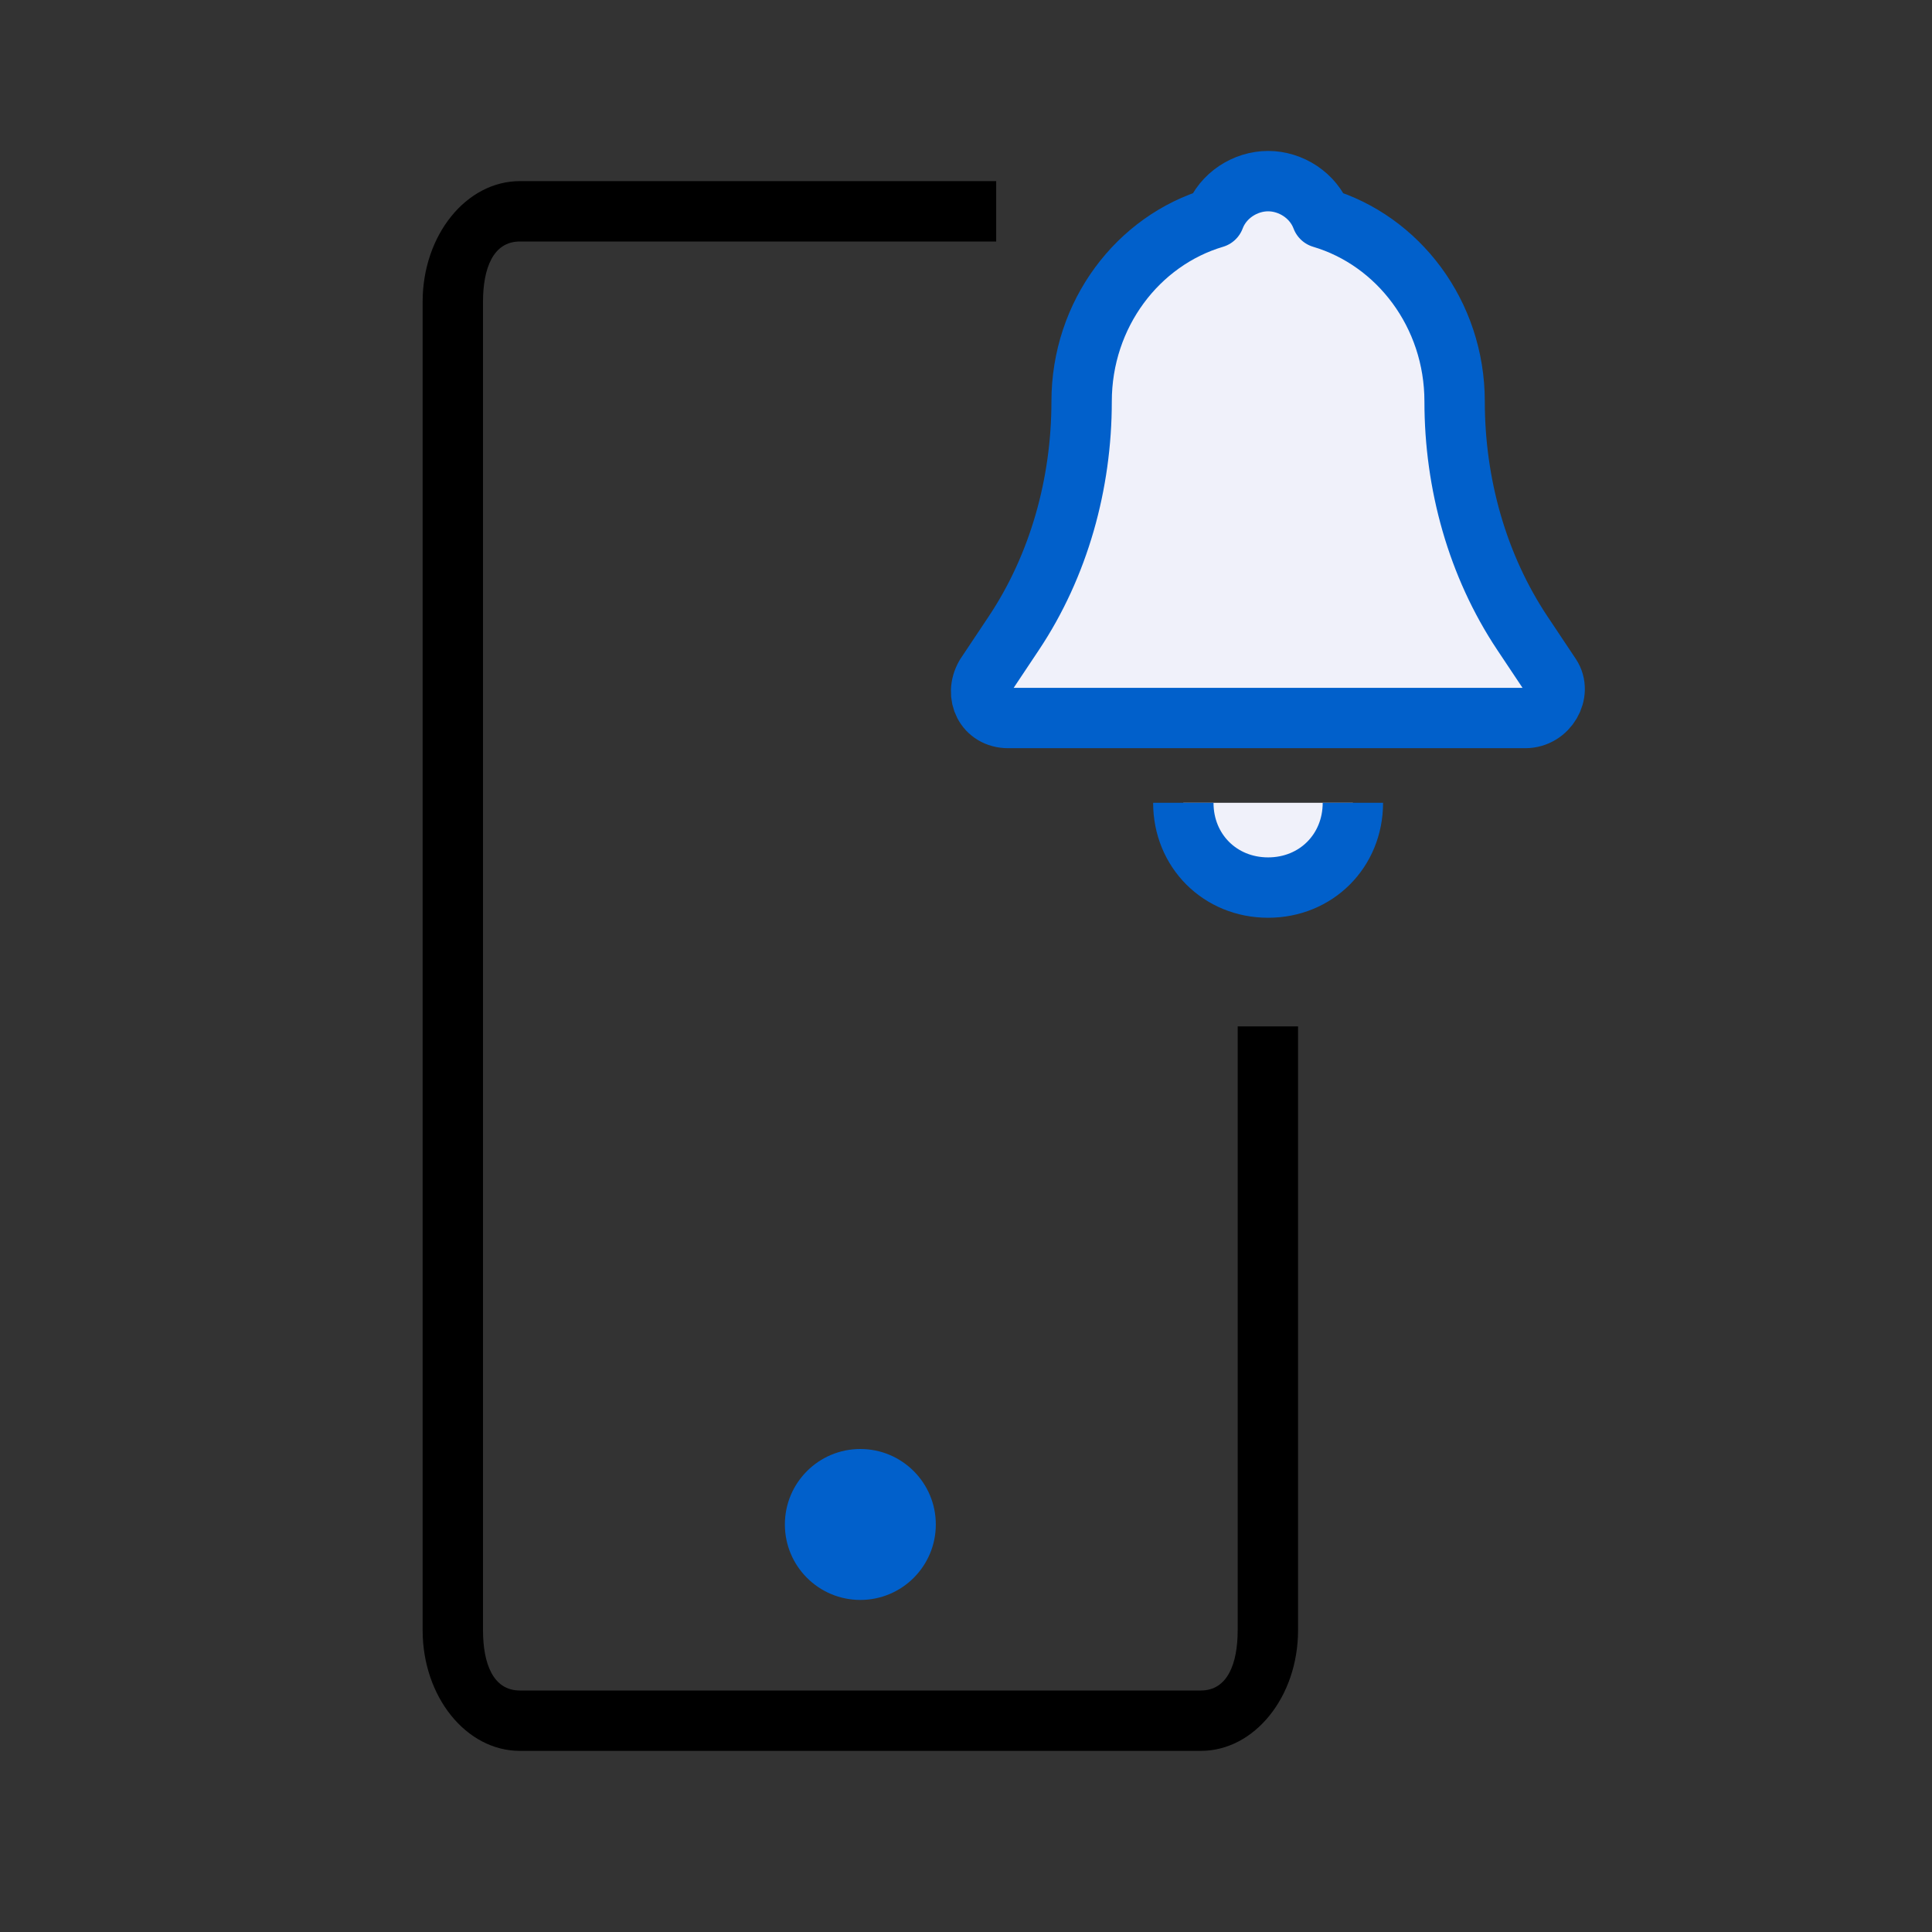
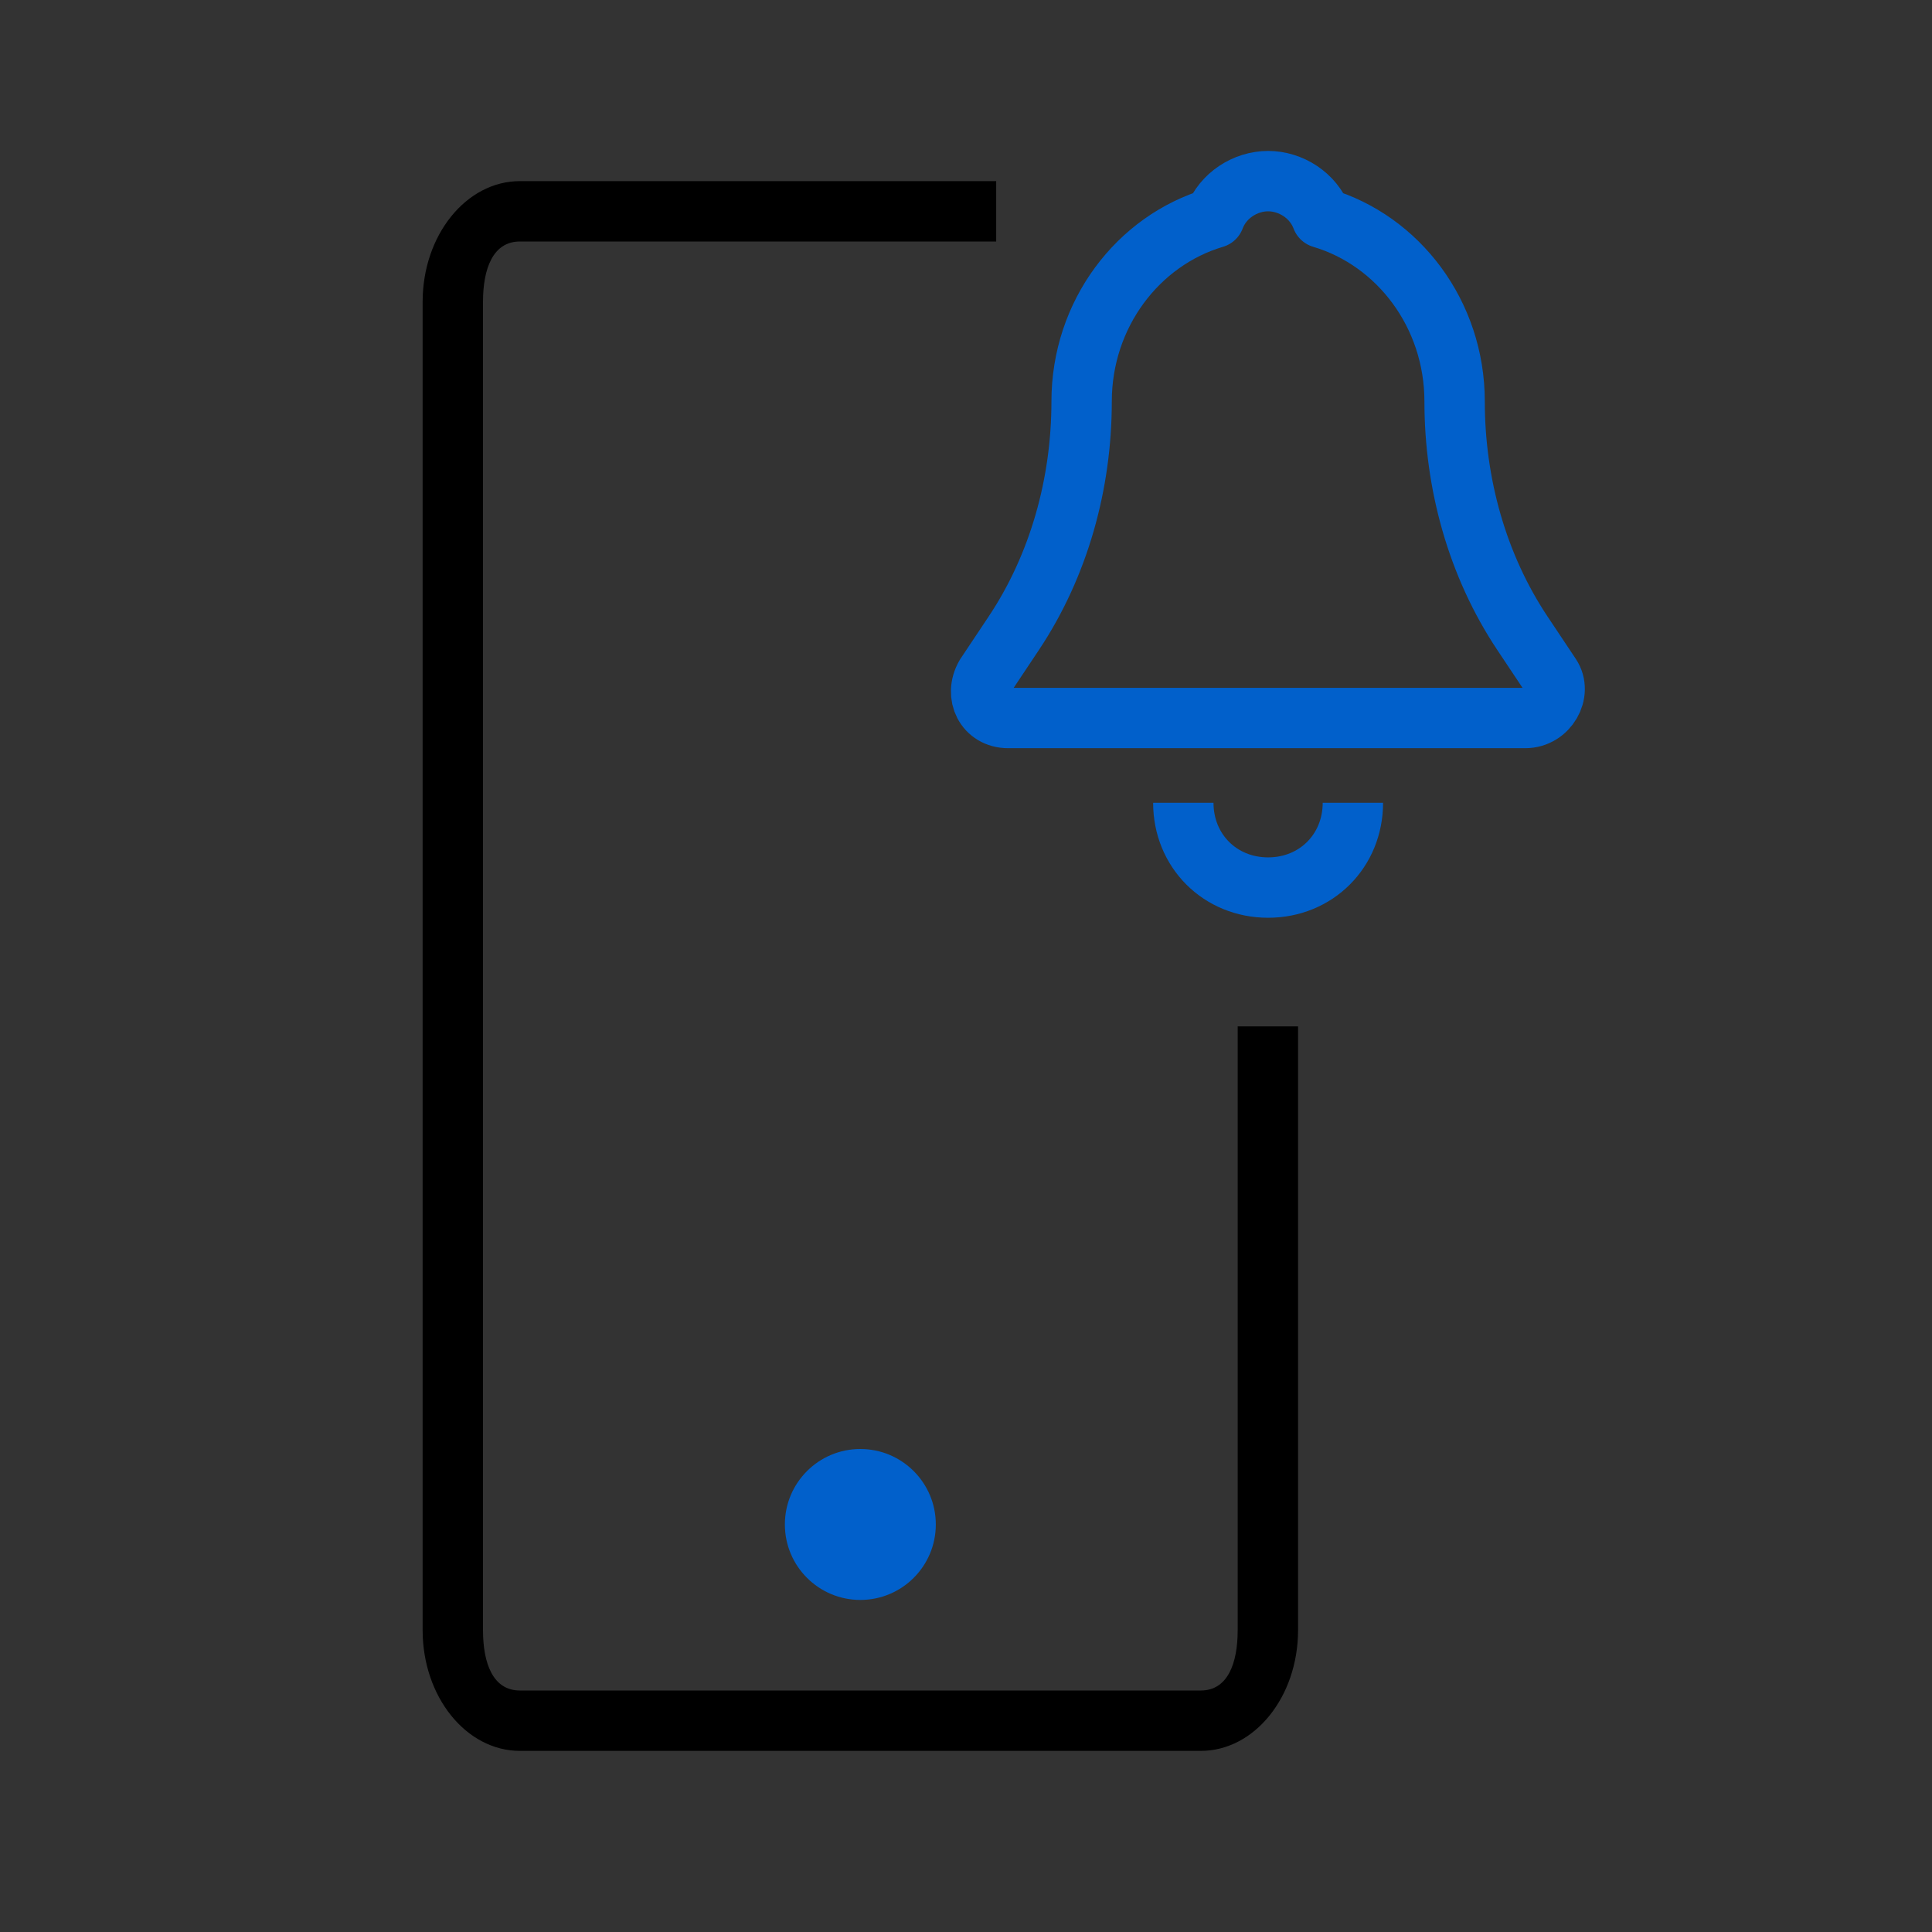
<svg xmlns="http://www.w3.org/2000/svg" width="64" height="64" viewBox="0 0 64 64" fill="none">
  <rect x="0" y="0" width="64" height="64" fill="#333333" stroke="none" />
-   <path fill-rule="evenodd" clip-rule="evenodd" d="M16 10C16 8.895 16.332 8 17.222 8L33 8L33 6L17.222 6C15.443 6 14 7.791 14 10L14 54C14 56.209 15.443 58 17.222 58L39.778 58C41.557 58 43 56.209 43 54L43 34L41 34L41 54C41 55.105 40.668 56 39.778 56L17.222 56C16.332 56 16 55.105 16 54L16 10Z" fill="black" />
-   <path d="M51.368 22.381L50.432 20.977C48.934 18.73 48.186 16.016 48.186 13.301C48.186 10.399 46.313 7.966 43.786 7.217C43.505 6.468 42.756 6 42.008 6C41.259 6 40.51 6.468 40.229 7.217C37.702 7.966 35.83 10.399 35.83 13.301C35.83 16.016 35.081 18.73 33.583 20.977L32.647 22.381C32.273 23.036 32.647 23.785 33.396 23.785H50.526C51.275 23.785 51.743 22.943 51.368 22.381ZM44.816 26.593C44.816 28.185 43.599 29.402 42.008 29.402C40.416 29.402 39.199 28.185 39.199 26.593" fill="#F0F1FA" />
+   <path fill-rule="evenodd" clip-rule="evenodd" d="M16 10C16 8.895 16.332 8 17.222 8L33 8L33 6L17.222 6C15.443 6 14 7.791 14 10L14 54C14 56.209 15.443 58 17.222 58L39.778 58C41.557 58 43 56.209 43 54L43 34L41 34L41 54C41 55.105 40.668 56 39.778 56L17.222 56C16.332 56 16 55.105 16 54L16 10" fill="black" />
  <path d="M44.816 26.593C44.816 28.185 43.599 29.402 42.008 29.402C40.416 29.402 39.199 28.185 39.199 26.593M51.368 22.381L50.432 20.977C48.934 18.73 48.186 16.016 48.186 13.301C48.186 10.399 46.313 7.966 43.786 7.217C43.505 6.468 42.756 6 42.008 6C41.259 6 40.51 6.468 40.229 7.217C37.702 7.966 35.83 10.399 35.83 13.301C35.83 16.016 35.081 18.73 33.583 20.977L32.647 22.381C32.273 23.036 32.647 23.785 33.396 23.785H50.526C51.275 23.785 51.743 22.943 51.368 22.381Z" stroke="#0160CB" stroke-width="2" stroke-miterlimit="10" stroke-linejoin="round" />
  <circle cx="28.5" cy="50.5" r="2.5" fill="#0160CB" />
</svg>